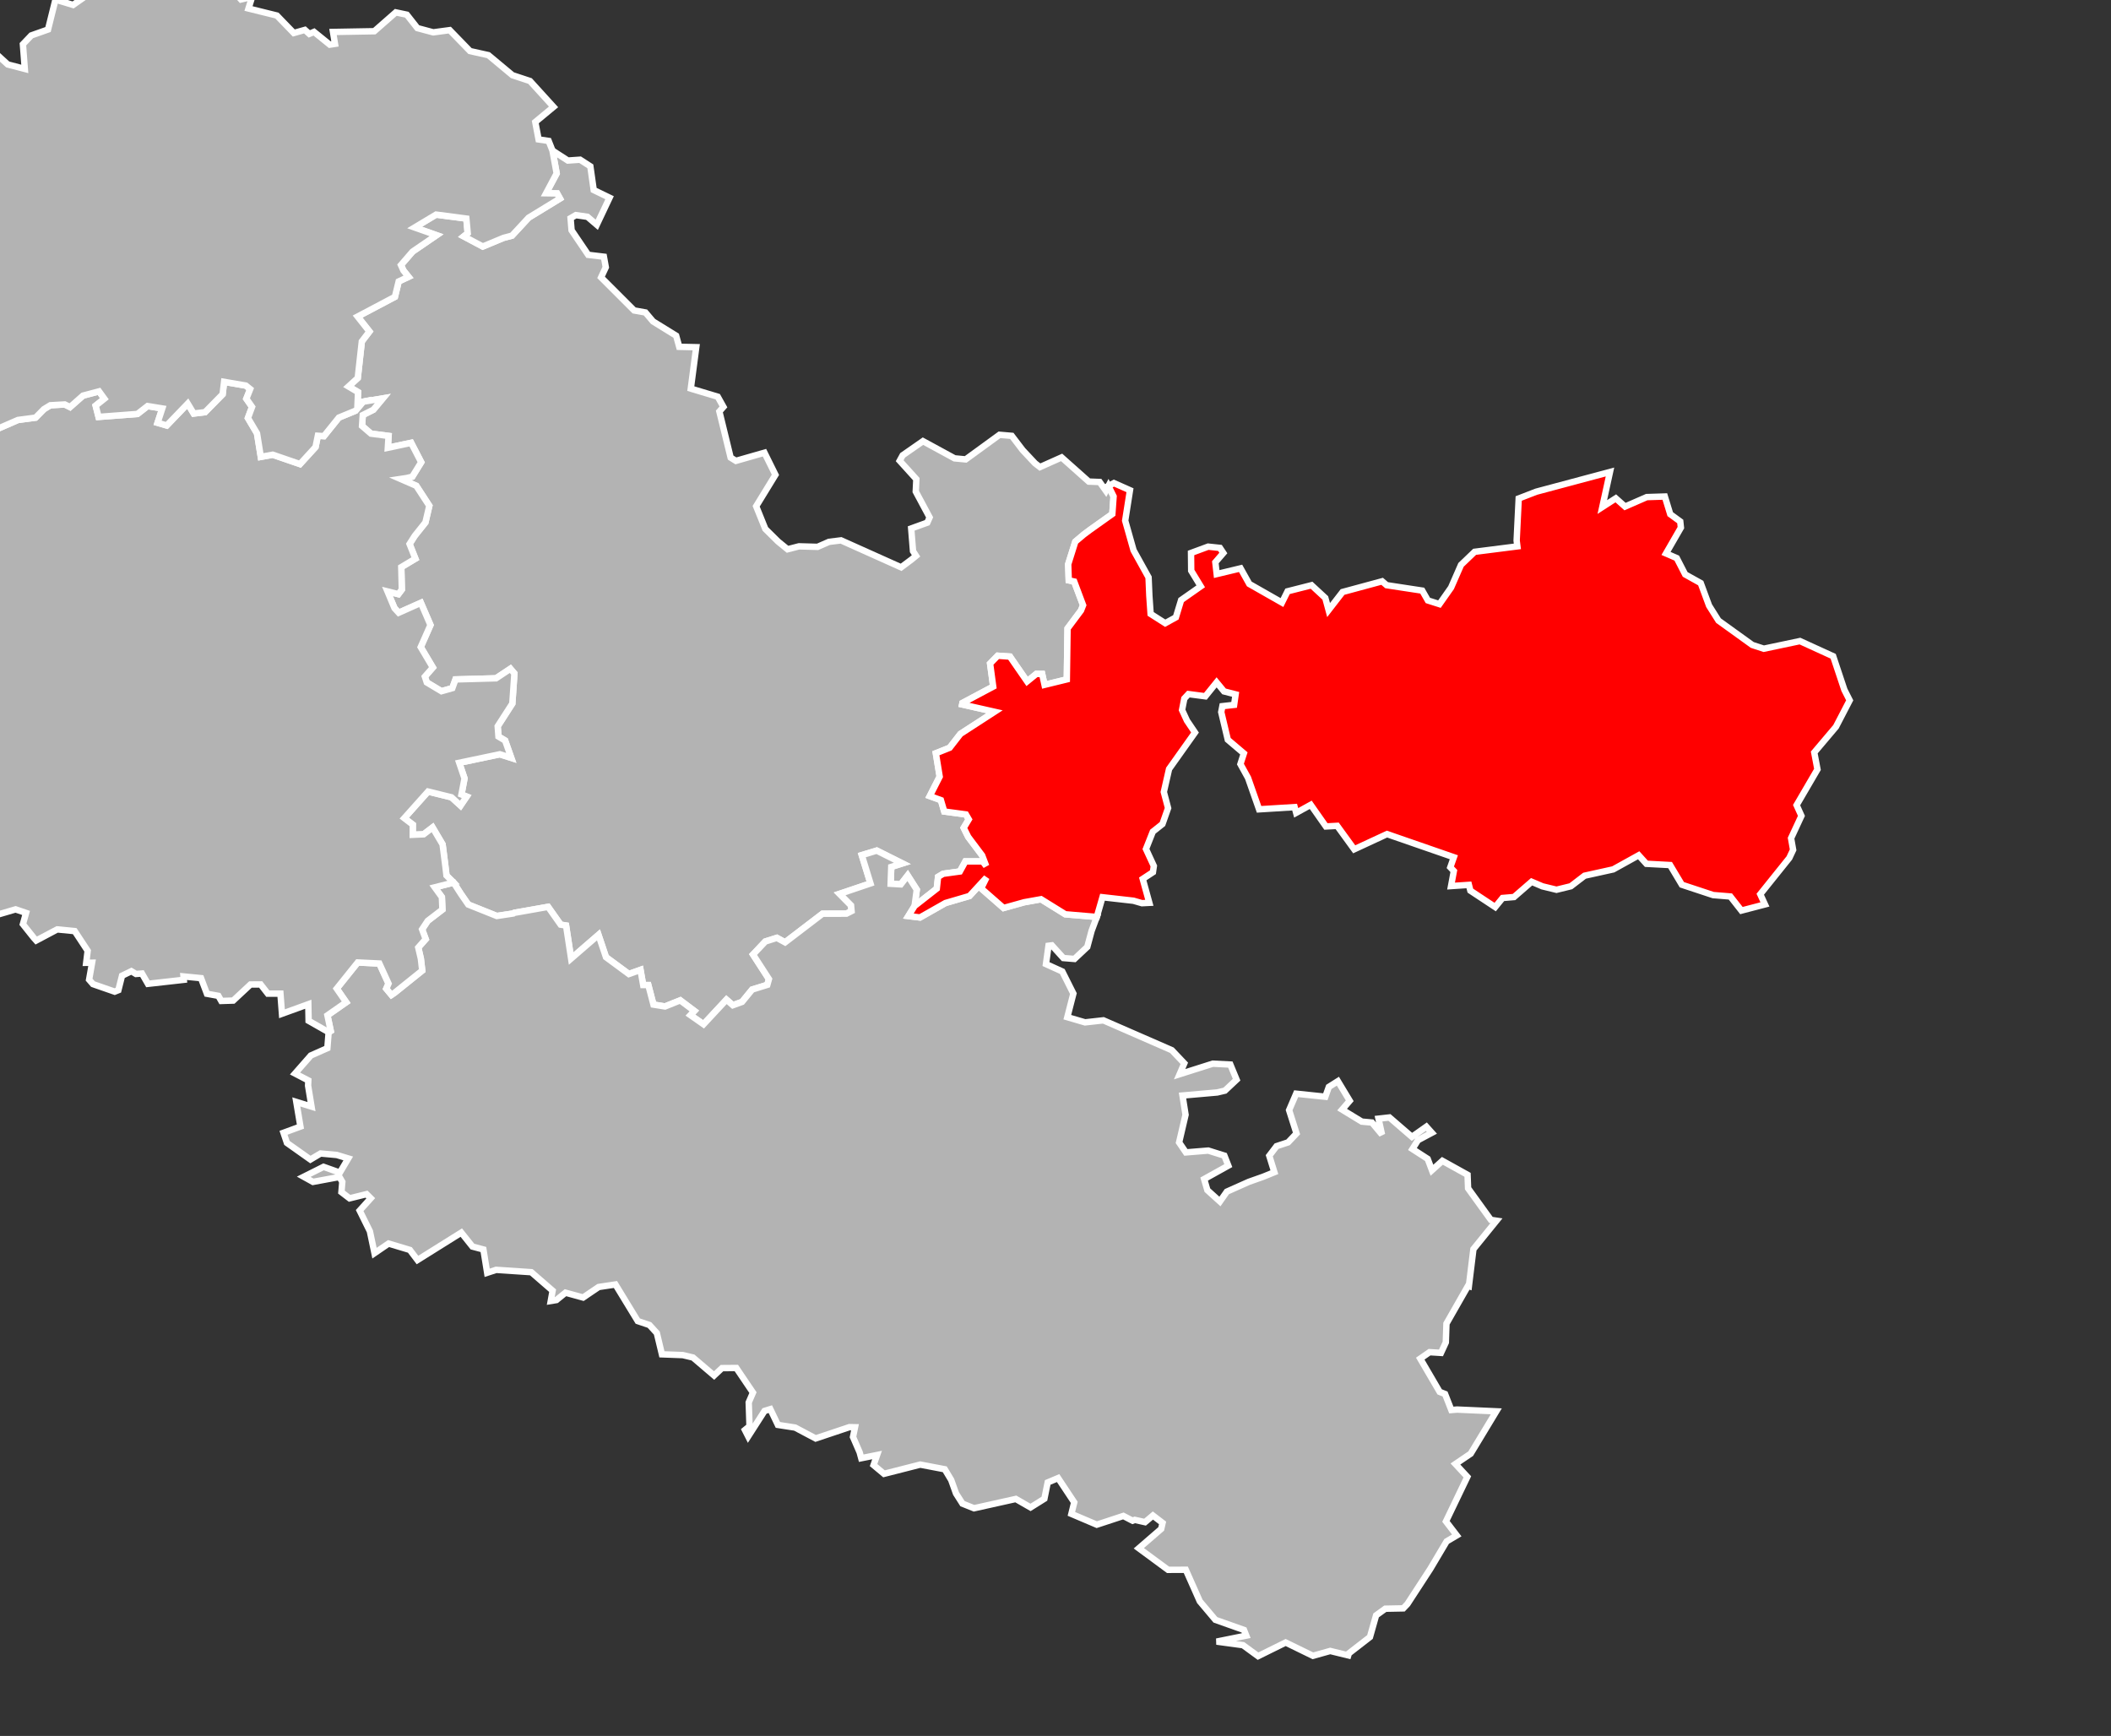
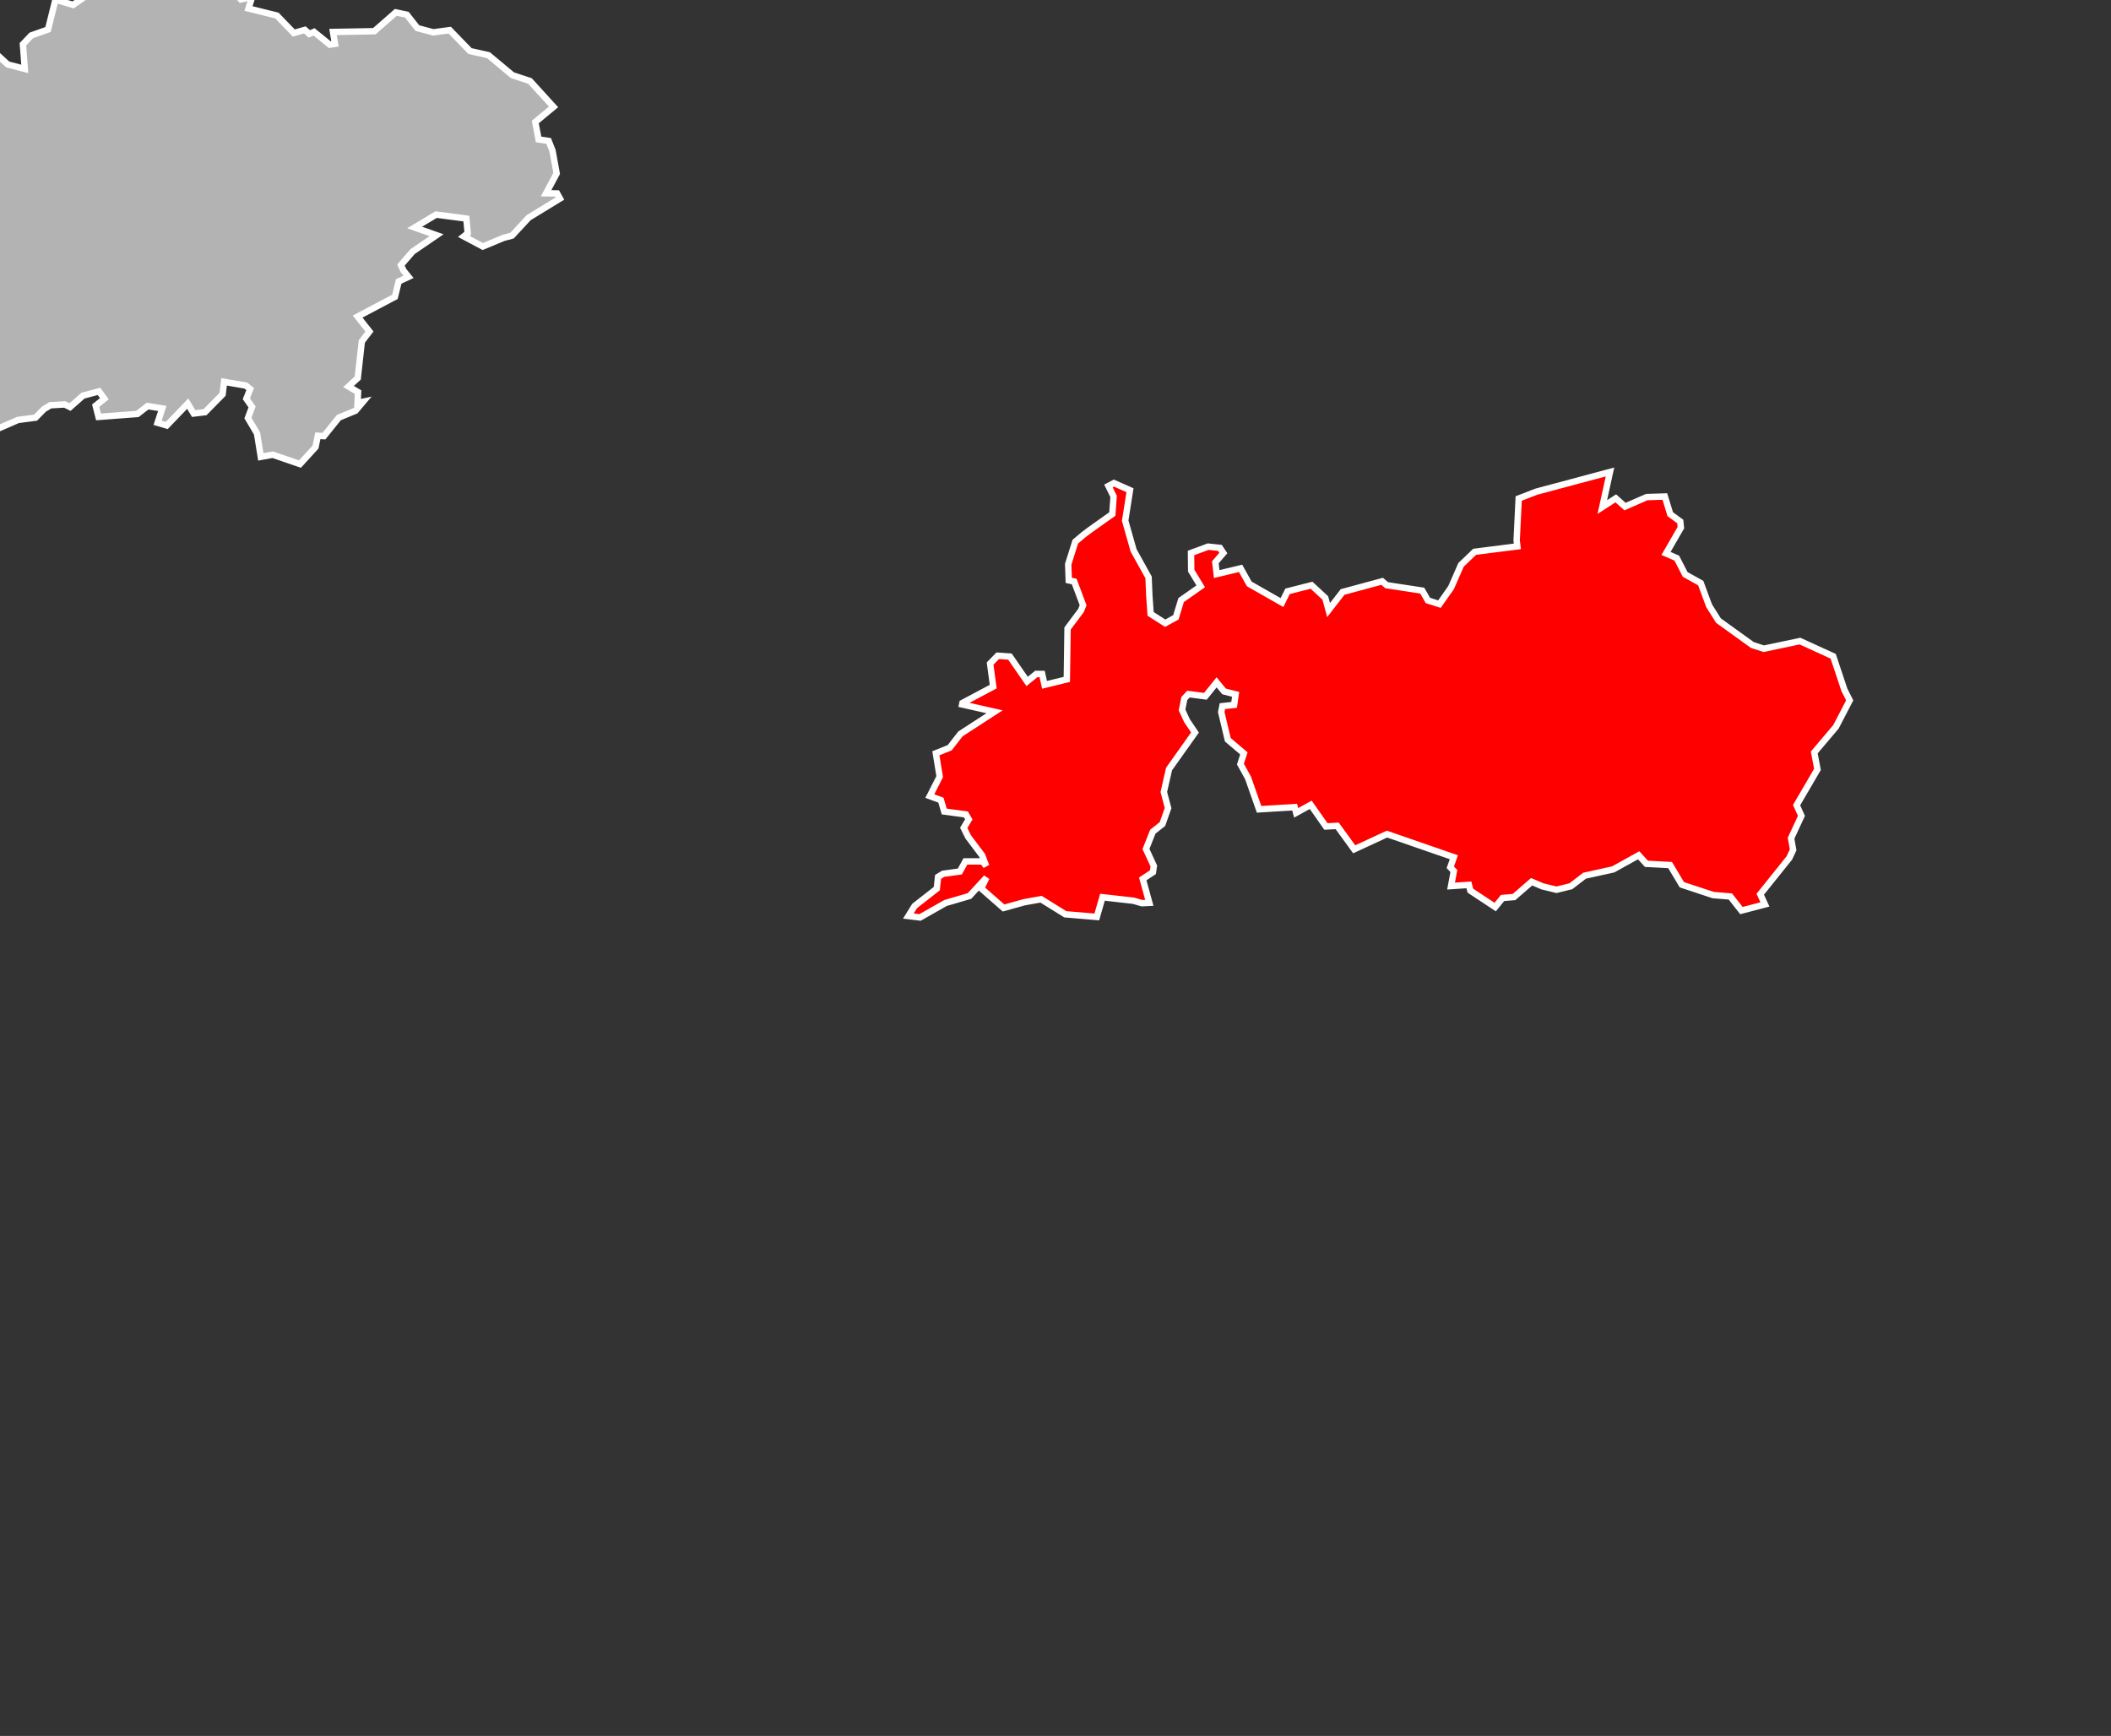
<svg xmlns="http://www.w3.org/2000/svg" xmlns:ns1="http://www.inkscape.org/namespaces/inkscape" xmlns:ns2="http://sodipodi.sourceforge.net/DTD/sodipodi-0.dtd" viewBox="810417 170940 1847.832 1519.584" version="1.1" id="svg2" ns1:version="0.48.2 r9819" width="100%" height="100%" ns2:docname="Moselle_-_Sarreguemines_arrondissement.svg">
  <rect x="810417" y="170940" width="1847.832" height="1519.584" fill="#333333" stroke="none" />
  <defs id="defs19" />
  <ns2:namedview pagecolor="#ffffff" bordercolor="#666666" borderopacity="1" objecttolerance="10" gridtolerance="10" guidetolerance="10" ns1:pageopacity="0" ns1:pageshadow="2" ns1:window-width="1366" ns1:window-height="706" id="namedview17" showgrid="false" fit-margin-top="0" fit-margin-left="0" fit-margin-right="0" fit-margin-bottom="0" ns1:zoom="0.32048238" ns1:cx="923.91615" ns1:cy="759.79215" ns1:window-x="-8" ns1:window-y="-8" ns1:window-maximized="1" ns1:current-layer="g4" />
  <g style="fill:#b9b9b9;fill-opacity:1;stroke:#ffffff;stroke-width:400;stroke-opacity:1" id="g4" transform="matrix(0.014,0,0,0.014,798879.89,168509.09)">
-     <path style="stroke-width:400;stroke:#ffffff;stroke-opacity:1;fill:#b3b3b3" d="m 858622.44,183052.22 261.14,1428.64 -660.55,1239.91 689.08,10.97 177.76,318.2 -1957.52,1196.02 -1040.2,1123.6 -531.08,140.45 -1296.96,539.85 -1187.24,-632.02 245.79,-197.51 -85.59,-917.31 -1891.68,-247.98 -1340.86,805.39 1369.39,482.79 -1498.86,1024.85 -726.39,840.5 151.42,337.96 320.4,399.4 -614.47,289.68 -234.81,961.2 -2332.78,1233.32 739.55,934.87 -476.21,621.05 -254.56,2288.89 -577.16,526.69 596.91,353.32 -30.73,675.91 344.55,-74.61 1233.32,-208.48 -588.13,706.63 -664.95,333.57 -46.08,682.5 559.6,480.6 1099.46,142.65 -46.08,741.74 1459.36,-309.42 627.63,1213.57 -557.41,901.95 -353.32,85.59 -379.65,57.05 983.15,427.94 814.17,1250.88 -243.6,1040.2 -667.13,836.11 -324.79,511.33 364.29,917.31 -882.2,528.88 35.11,1402.3 -217.26,287.49 -680.3,-171.18 438.91,1046.79 263.34,287.48 1386.94,-618.85 599.1,1386.94 -610.07,1378.16 759.3,1277.21 -500.35,570.58 118.5,362.1 917.32,550.82 682.49,-193.11 197.51,-544.25 2534.68,-70.22 897.56,-596.91 250.18,294.06 -129.48,1880.71 -915.12,1422.06 48.28,640.8 416.96,250.17 384.04,1086.29 -715.41,-228.23 -2539.07,533.27 331.37,976.57 -190.92,1005.09 322.6,129.48 -381.85,561.79 -566.19,-515.71 -1463.75,-359.9 -1485.69,1663.45 531.07,405.99 -2.19,634.21 680.3,-28.52 559.61,-427.94 625.44,1057.76 168.97,1316.72 74.62,627.63 445.49,443.3 460.85,715.41 454.26,658.36 1786.35,715.42 1029.23,-155.82 63.64,-41.69 2113.33,-373.07 785.64,1112.62 337.96,54.87 316.01,2065.05 1711.73,-1481.31 467.43,1393.52 1430.83,1055.57 728.59,-261.15 166.78,950.23 322.59,0 320.41,1222.35 721.99,116.31 952.43,-381.84 880,660.55 -245.78,261.15 822.94,574.96 1433.03,-1540.55 399.4,348.92 574.97,-208.48 632.02,-772.47 948.04,-294.06 100.94,-359.91 -994.12,-1536.16 770.28,-814.17 719.81,-228.23 513.52,280.89 2341.56,-1788.53 1494.47,-4.39 320.4,-162.4 -32.92,-357.71 -713.22,-719.8 1928.99,-651.77 -544.25,-1768.79 934.87,-283.1 1602,801.01 -693.46,219.45 -37.31,1053.37 634.22,37.31 430.12,-555.22 568.39,890.98 -138.26,1018.26 1389.14,-1088.48 81.2,-735.17 318.2,-190.92 1042.4,-144.84 348.93,-629.83 1081.9,0 215.06,289.68 -250.17,-662.75 -873.43,-1160.9 -280.9,-564 318.21,-531.07 -179.95,-309.43 -1354.02,-182.15 -210.67,-711.02 -693.47,-252.37 618.85,-1217.97 -239.2,-1459.35 864.64,-344.55 671.53,-866.83 2133.08,-1382.55 -2025.56,-458.66 19.76,-92.17 1922.4,-1024.84 -195.31,-1439.61 478.41,-489.38 763.7,54.86 1073.11,1551.53 574.97,-469.63 364.29,2.2 149.23,680.3 1393.53,-340.15 46.08,-3184.26 842.7,-1127.98 127.28,-326.99 -555.22,-1481.3 -340.15,-72.42 -35.11,-1007.29 445.49,-1411.08 524.49,-443.29 390.63,-291.88 1400.1,-996.31 76.81,-1099.46 -320.4,-651.77 -158.01,302.84 -390.62,-550.82 -680.31,-26.34 -1698.55,-1512.03 -1356.23,605.69 -305.03,-234.81 -770.28,-820.75 -684.69,-897.56 -768.09,-65.84 -2113.32,1538.36 -695.67,-65.83 -1975.08,-1075.32 -1270.62,884.39 -186.54,340.15 1042.4,1152.13 -37.3,774.67 866.83,1617.36 -144.84,326.99 -1007.29,364.29 114.12,1417.66 188.73,294.07 -272.12,223.84 -660.55,493.77 -3757.03,-1685.4 -750.53,92.17 -717.61,313.82 -1160.9,-32.92 -713.22,184.34 -594.72,-484.99 -796.61,-787.83 -572.77,-1417.67 1204.79,-1966.29 -684.69,-1382.55 -1786.34,511.32 -329.18,-204.09 -704.45,-2883.6 254.57,-287.49 -355.51,-636.41 -1685.4,-506.94 340.15,-2589.54 -1064.34,-24.14 -190.93,-693.47 -1446.19,-893.17 -476.21,-561.8 -704.44,-125.08 -2067.25,-2067.25 294.07,-634.21 -118.5,-658.36 -980.96,-116.31 -1040.2,-1536.17 -61.45,-754.92 329.18,-193.12 726.39,105.34 581.55,498.16 801,-1691.98 -991.93,-480.6 -210.67,-1481.31 -640.8,-414.76 -763.7,52.67 -963.39,-623.25 z" id="57 1 BOULAY-MOSELLE" ns1:connector-curvature="0" />
-     <path style="fill:#b3b3b3;stroke:#ffffff;stroke-width:5.696" d="M 978.344 799.031 L 965.031 803.062 L 972.781 828.25 L 945.312 837.531 L 955.469 847.781 L 955.938 852.875 L 951.375 855.188 L 930.094 855.25 L 896.75 880.719 L 889.438 876.719 L 879.188 879.969 L 868.219 891.562 L 882.375 913.438 L 880.938 918.562 L 867.438 922.75 L 858.438 933.75 L 850.25 936.719 L 844.562 931.75 L 824.156 953.688 L 812.438 945.5 L 815.938 941.781 L 803.406 932.375 L 789.844 937.812 L 779.562 936.156 L 775 918.75 L 770.406 918.75 L 768.031 905.219 L 757.656 908.938 L 737.281 893.906 L 730.625 874.062 L 706.25 895.156 L 701.75 865.75 L 696.938 864.969 L 685.75 849.125 L 655.656 854.438 L 654.75 855.031 L 640.094 857.25 L 614.656 847.062 L 608.188 837.688 L 601.625 827.5 L 584.844 831.719 L 591.188 840.469 L 591.656 851.531 L 578.594 861.562 L 573.562 869.125 L 576.781 877.844 L 570.156 885.344 L 572.469 895.312 L 573.688 905.844 L 549.188 925.531 L 546.281 927.5 L 541.688 921.969 L 543.688 917.438 L 535.531 899.562 L 516.25 898.625 L 497.562 921.906 L 505.969 934.062 L 489.281 945.719 L 492.219 959.594 L 490.375 960.719 L 489.219 974.938 L 474.5 981.469 L 460.438 997.5 L 472.25 1003.656 L 472.062 1008.312 L 475.125 1026.969 L 461.562 1022.781 L 465.25 1044.75 L 450.188 1050.281 L 453.219 1059.281 L 474.125 1074.094 L 483.156 1068.719 L 497.594 1070.031 L 507.812 1073.125 L 500.344 1085.75 L 485.844 1080.594 L 468.188 1089.438 L 476.406 1094 L 500 1089.625 L 502.531 1094 L 501.75 1103.094 L 509 1108.656 L 524.125 1104.906 L 527.844 1108.594 L 517.969 1119.531 L 527.094 1138 L 531.188 1157.469 L 543.719 1148.906 L 562.688 1154.594 L 569.469 1163.562 L 608.469 1139.156 L 618.406 1151.594 L 628.156 1154.188 L 631.5 1174.938 L 639.5 1172.312 L 670.781 1174.406 L 689.781 1190.875 L 688.125 1200.031 L 693.125 1199.219 L 701.25 1192.656 L 716.938 1196.969 L 721.438 1193.906 L 730.781 1187.594 L 745.719 1185.344 L 765.594 1217.938 L 776 1221.438 L 782.562 1228.625 L 787.094 1247.531 L 805.688 1248.219 L 814.75 1250.375 L 833.531 1266.406 L 840.562 1259.812 L 853.344 1259.719 L 868.156 1281.625 L 864.375 1290.344 L 865.094 1311.531 L 861 1314.906 L 863.906 1320.625 L 878.469 1297.938 L 883.625 1296.344 L 890.344 1310.375 L 905.688 1312.75 L 923.969 1322.438 L 954 1312.375 L 959 1312.469 L 957.219 1321.125 L 963.156 1334.844 L 964.562 1340.031 L 978.656 1337.188 L 975.531 1346.156 L 984.844 1353.938 L 1017.094 1345.719 L 1038.906 1349.875 L 1044.656 1359.438 L 1048.938 1371.438 L 1054.688 1380.469 L 1064.969 1384.594 L 1102.188 1376.312 L 1115.281 1383.844 L 1127.625 1376.125 L 1130.562 1361.625 L 1139.844 1357.719 L 1154.188 1379.344 L 1151.656 1389.594 L 1174.281 1399.219 L 1197.938 1391.438 L 1206.125 1395.688 L 1208.125 1394.938 L 1217.219 1396.969 L 1224.25 1391.062 L 1232.844 1397.656 L 1231.625 1402.969 L 1211.688 1420.219 L 1237.719 1439.406 L 1253.531 1439.375 L 1266 1467.469 L 1279.875 1483.938 L 1305.344 1492.969 L 1307.344 1498 L 1281 1503.312 L 1304.469 1506.5 L 1317.844 1516.281 L 1342.438 1504.125 L 1366.688 1515.969 L 1382.094 1511.656 L 1398.156 1515.594 L 1398.688 1513.812 L 1417.5 1499.219 L 1422.938 1479.969 L 1431.156 1474.031 L 1447.156 1473.719 L 1450.844 1469.844 L 1471.219 1438.562 L 1485.75 1414.094 L 1494.75 1408.781 L 1485.156 1396.281 L 1504.188 1356.625 L 1493.594 1345.188 L 1507.188 1335.969 L 1529.969 1298.281 L 1495.031 1296.719 L 1489.938 1297.125 L 1484.344 1282.844 L 1479.562 1280.969 L 1462.25 1251.375 L 1470.531 1245.625 L 1480.719 1246.25 L 1485.031 1236.906 L 1485.594 1220.188 L 1504.781 1186.562 L 1505.562 1186.812 L 1509.594 1153.875 L 1530.125 1128.562 L 1525.125 1127.812 L 1504.844 1099.719 L 1504.375 1087.688 L 1481.969 1075.25 L 1472.688 1083.625 L 1468.875 1073.5 L 1455.312 1064.75 L 1460.219 1056.875 L 1472.594 1050.281 L 1467.719 1044.844 L 1454.844 1053.906 L 1434.844 1036.625 L 1425.094 1037.719 L 1428.188 1051.875 L 1419.25 1041.156 L 1410.25 1040.344 L 1392.688 1029.656 L 1399.469 1021.781 L 1388.938 1004.344 L 1380.875 1009.438 L 1377.75 1018.188 L 1351.781 1015.469 L 1345.5 1030.125 L 1352.094 1050.875 L 1344.594 1058.812 L 1334.344 1062.188 L 1327.844 1070.719 L 1332.375 1085.375 L 1322.469 1089.406 L 1309.531 1094 L 1290.062 1102.688 L 1283.906 1111.469 L 1272.719 1101.344 L 1269.844 1091.5 L 1291.375 1079.531 L 1287.875 1070.625 L 1273.531 1066.125 L 1253.594 1067.75 L 1247.562 1058.875 L 1253.312 1034.25 L 1250.594 1017.094 L 1281.469 1014.375 L 1288.375 1012.75 L 1298.75 1003 L 1293.188 989.531 L 1277.562 988.75 L 1248.031 998.125 L 1252.188 988.438 L 1241.094 976.75 L 1180.156 950.156 L 1163.844 951.969 L 1148.031 947.344 L 1153.438 926.344 L 1143.562 906.656 L 1129.031 900.062 L 1131.281 883.75 L 1134.25 883.375 L 1144.531 894.688 L 1154.406 895.5 L 1165.812 884.781 L 1169.656 870.5 L 1174.281 858.094 L 1146.25 855.719 L 1124.625 842.312 L 1109.688 845 L 1091.281 850.125 L 1071.312 832.656 L 1076.062 823.031 L 1060.938 839.438 L 1039.562 845.688 L 1016.875 858.562 L 1006.531 857.312 L 1012.031 848.375 L 1014 833.875 L 1005.906 821.188 L 999.781 829.094 L 990.75 828.562 L 991.281 813.562 L 1001.156 810.438 L 978.344 799.031 z " transform="matrix(70.225,0,0,70.225,810191.45,170710.21)" id="57 2 CHATEAU-SALINS" />
-     <path style="stroke-width:5.696;stroke:#ffffff;stroke-opacity:1;fill:#b3b3b3" d="M 397.281 381.656 L 395.969 392.719 L 380.312 408.656 L 370.219 409.875 L 364.906 401.062 L 346.219 420.5 L 338.062 418.125 L 342.25 405.344 L 329.188 403.219 L 320.125 410.25 L 285.5 412.875 L 282.938 402.875 L 290.688 396.688 L 285.938 390.156 L 271.688 393.906 L 260.125 404.125 L 255.406 401.781 L 242.562 402.5 L 236.844 406 L 229.406 413.531 L 213.781 415.594 L 191.062 425.469 L 185.25 434.344 L 183.469 455.938 L 182.906 462.156 L 177.594 461.469 L 166.906 438.156 L 161.594 438 L 160.906 453.781 L 148.969 469.219 L 139.625 472.5 L 131.062 485.062 L 134.125 493.031 L 125.906 495.688 L 117.594 492.625 L 116.344 505.594 L 109.312 516.344 L 110.188 519.25 L 116.562 531.938 L 137.281 534.531 L 150.688 551.156 L 165.281 557.594 L 152.938 566.875 L 145.094 580.25 L 135.938 581.125 L 133.219 577.406 L 123.781 580.094 L 129.188 588.562 L 116.406 595.5 L 118 600.25 L 128.062 612.469 L 127.625 627.469 L 138.25 639.5 L 141.375 643.438 L 135.438 652.5 L 108.125 653.688 L 82.281 653.781 L 65.406 653.906 L 62.031 669.094 L 60.156 679.781 L 77.5 698.719 L 70.625 706.969 L 71.344 712.344 L 89.125 728.188 L 96.031 749.875 L 105.625 751.656 L 111.938 759.094 L 125.344 757.906 L 135.5 763.812 L 146.625 769.188 L 153.969 764.281 L 161.844 784.188 L 188.812 802.406 L 189.312 807.969 L 187.906 819.125 L 189.438 839.438 L 179.25 846.594 L 189.656 857.812 L 211.656 851.344 L 220.969 854.531 L 218.156 864.531 L 227.688 876.5 L 230 879.094 L 248.688 869.188 L 264.281 870.719 L 275.812 888.219 L 274.5 898.938 L 279.75 898.844 L 277.094 913.938 L 280.531 917.906 L 299.875 924.625 L 303.156 923.312 L 306.406 910.438 L 314.719 906.406 L 318.812 908.875 L 324.156 908.469 L 329.469 917.656 L 361.406 914.062 L 361.156 911.062 L 376.75 912.594 L 382 926.5 L 392.188 928.344 L 394.781 932.906 L 405.406 932.562 L 420.75 918.25 L 429.812 918.188 L 436.219 926.406 L 447.438 926.375 L 448.812 944.312 L 472.25 935.812 L 472.531 950.562 L 490.375 960.719 L 492.219 959.594 L 489.281 945.719 L 505.969 934.062 L 497.562 921.906 L 516.25 898.625 L 535.531 899.562 L 543.688 917.438 L 541.688 921.969 L 546.281 927.5 L 549.188 925.531 L 573.688 905.844 L 572.469 895.312 L 570.156 885.344 L 576.781 877.844 L 573.562 869.125 L 578.594 861.562 L 591.656 851.531 L 591.188 840.469 L 584.844 831.719 L 601.625 827.5 L 595.281 821.188 L 594.219 812.25 L 591.812 793.5 L 582.906 778.438 L 574.938 784.531 L 565.25 784.938 L 565.281 775.906 L 557.719 770.125 L 578.875 746.438 L 599.719 751.562 L 607.781 758.906 L 613.219 750.906 L 608.625 749.062 L 611.344 734.75 L 606.625 720.844 L 642.781 713.25 L 652.969 716.5 L 647.5 701.031 L 641.562 697.469 L 640.875 688.344 L 653.906 668.094 L 655.75 641.312 L 652.188 637.125 L 639.406 645.625 L 603.312 646.625 L 600.5 654.375 L 590.781 657.125 L 577.719 649.281 L 576.031 644.125 L 583.156 636 L 572.344 617.812 L 581.031 598.188 L 572.5 578.438 L 552.75 587.25 L 549 583.156 L 542.75 568.25 L 552.438 570.688 L 555.531 566.594 L 555.031 546.625 L 567.594 539.094 L 562.406 526.031 L 567.031 518.75 L 576.531 506.844 L 580 492.031 L 568.406 474.219 L 554.406 468.125 L 559.812 467.312 L 564.844 466.094 L 572.781 453.25 L 563.844 435.969 L 543.062 440.375 L 543.719 429.812 L 528.062 427.781 L 520.094 420.938 L 520.75 411.219 L 530.219 406.469 L 538.594 396.406 L 521.031 399.375 L 514.281 407.375 L 499.469 413.469 L 486.156 430 L 480.75 429.656 L 478.688 439.719 L 464.844 454.875 L 440.562 446.531 L 429.969 448.469 L 426.594 427.562 L 418.5 413.875 L 422.188 404 L 417.094 396.688 L 420.531 388.094 L 416.625 384.969 L 397.281 381.656 z " transform="matrix(70.225,0,0,70.225,810191.45,170710.21)" id="57 4 METZ-CAMPAGNE" />
    <path style="stroke-width:5.696;stroke:#ffffff;stroke-opacity:1;fill:#b3b3b3" d="M 362.406 3.281 L 355.406 10.094 L 336.062 7.844 L 336 12.844 L 297.75 14.031 L 293.031 11.562 L 274.438 21.656 L 275.844 36.938 L 262.844 46.062 L 247.156 41.281 L 240.531 67.938 L 225.625 73.219 L 218.156 81.062 L 219.844 103.031 L 204.656 99.062 L 189.219 84.969 L 173.188 85 L 159.625 113.406 L 144.031 110 L 142.25 105 L 116.719 102.75 L 97.375 110.625 L 94.375 106 L 100.594 97.062 L 88.406 86.625 L 82.812 49.094 L 67.312 44.75 L 56.719 35.156 L 47.156 35 L 37.094 37.219 L 21.906 33.281 L 3.219 41.438 L 7.875 66.281 L 15.562 60.625 L 28.938 63.156 L 41.219 58.375 L 44.281 66.625 L 52.5 70.219 L 46.719 79.062 L 55.719 109.688 L 44.719 119.75 L 57.562 144.969 L 43.312 151.656 L 34.969 165.156 L 34.125 174.875 L 27.438 182.25 L 35.938 186.625 L 46.219 191.156 L 52.969 223.469 L 42.844 236.344 L 51.969 241.75 L 60.344 255.25 L 75.906 253.281 L 84.531 276.688 L 99.938 278.906 L 83.844 279.5 L 64.031 287.5 L 72.75 307.531 L 95.312 324.062 L 109.375 341.469 L 121.156 326.656 L 130.938 336.969 L 128.719 366.25 L 126.938 387.781 L 136.844 392.281 L 137.219 402.375 L 135.656 413 L 158.219 427 L 155.219 437.5 L 157.906 453.531 L 160.906 453.781 L 161.594 438 L 166.906 438.156 L 177.594 461.469 L 182.906 462.156 L 183.469 455.938 L 185.25 434.344 L 191.062 425.469 L 213.781 415.594 L 229.406 413.531 L 236.844 406 L 242.562 402.5 L 255.406 401.781 L 260.125 404.125 L 271.688 393.906 L 285.938 390.156 L 290.688 396.688 L 282.938 402.875 L 285.5 412.875 L 320.125 410.25 L 329.188 403.219 L 342.25 405.344 L 338.062 418.125 L 346.219 420.5 L 364.906 401.062 L 370.219 409.875 L 380.312 408.656 L 395.969 392.719 L 397.281 381.656 L 416.625 384.969 L 420.531 388.094 L 417.094 396.688 L 422.188 404 L 418.5 413.875 L 426.594 427.562 L 429.969 448.469 L 440.562 446.531 L 464.844 454.875 L 478.688 439.719 L 480.75 429.656 L 486.156 430 L 499.469 413.469 L 514.281 407.375 L 521.031 399.375 L 516.125 400.438 L 516.562 390.812 L 508.062 385.781 L 516.281 378.281 L 519.906 345.688 L 526.688 336.844 L 516.156 323.531 L 549.375 305.969 L 552.719 292.281 L 561.469 288.156 L 556.906 282.469 L 554.75 277.656 L 565.094 265.688 L 586.438 251.094 L 566.938 244.219 L 586.031 232.75 L 612.969 236.281 L 614.188 249.344 L 610.688 252.156 L 627.594 261.156 L 646.062 253.469 L 653.625 251.469 L 668.438 235.469 L 696.312 218.438 L 693.781 213.906 L 683.969 213.75 L 693.375 196.094 L 689.656 175.75 L 686.25 167.156 L 677.281 165.812 L 674.344 150.312 L 690.594 136.844 L 669.656 113.812 L 654 108.625 L 632.594 90.781 L 616.25 87.156 L 598.156 68.5 L 583.5 70.469 L 569.375 66.688 L 559.969 54.75 L 550.156 52.688 L 531.031 69.469 L 494.25 70.125 L 496 80.719 L 491.406 81.438 L 477.344 70.062 L 473.156 71.844 L 469.188 68.281 L 459.344 71.062 L 444.281 55.5 L 419 49.25 L 422.281 38.812 L 412.312 41.188 L 402.656 30.188 L 397.469 15.531 L 362.406 3.281 z " id="57 7 THIONVILLE-EST" transform="matrix(70.225,0,0,70.225,810191.45,170710.21)" />
    <path style="stroke:#ffffff;fill:#ff0000" d="m 883049,228272 1044,-144 347,-631 1082,2 217,289 -252,-663 -872,-1160 -281,-565 318,-530 -181,-310 -1353,-182 -210,-711 -694,-253 618,-1217 -239,-1460 864,-346 673,-866 2133,-1383 -2026,-458 19,-92 1922,-1024 -194,-1441 479,-490 763,56 1073,1551 576,-469 364,3 148,680 1394,-341 46,-3185 842,-1127 129,-327 -556,-1481 -341,-73 -34,-1008 444,-1410 526,-444 390,-292 1400,-995 78,-1100 -322,-652 343,-180 1004,446 -300,1903 524,1853 938,1692 49,1151 79,1134 913,582 667,-368 328,-1079 1225,-859 -595,-978 -11,-1108 1071,-396 737,79 212,319 -499,579 84,738 1493,-358 545,976 2043,1163 349,-703 1500,-381 860,795 206,758 874,-1129 2474,-669 281,243 2227,339 352,615 723,230 727,-1033 622,-1422 852,-816 2672,-340 -46,-365 129,-2629 1096,-424 4611,-1233 -480,2192 843,-544 578,515 1357,-593 1131,-36 338,1104 626,457 40,385 -930,1613 673,292 525,1020 973,542 522,1413 589,934 2113,1522 718,234 2262,-477 2077,949 701,2101 332,655 -859,1654 -1357,1605 200,1058 -1305,2235 303,673 -648,1395 128,730 -237,507 -1818,2266 293,639 -1470,384 -691,-881 -1076,-88 -1957,-647 -736,-1230 -1481,-79 -483,-533 -1592,882 -1792,396 -858,659 -897,219 -878,-213 -677,-288 -278,241 -823,715 -716,60 -461,567 -1552,-1026 -92,-361 -1116,75 175,-942 -222,-233 222,-628 -4179,-1448 -2051,952 -1065,-1467 -704,38 -949,-1353 -910,502 -97,-358 -2223,138 -690,-1965 -476,-863 216,-670 -1005,-853 -411,-1731 72,-368 734,-82 94,-656 -724,-185 -465,-566 -703,872 -1058,-139 -258,278 -141,716 308,668 501,741 -1621,2281 -328,1437 266,1008 -352,997 -602,478 -429,1083 492,1062 -56,388 -638,420 413,1495 -461,23 -532,-154 -1936,-219 -356,1233 0,0 -1969,-167 -1517,-941 -1050,188 -1293,360 -1401,-1226 332,-677 -1061,1152 -1502,440 -1592,903 -728,-88 387,-627 1390,-1089 80,-735 z" id="57 6 SARREGUEMINES" />
  </g>
</svg>